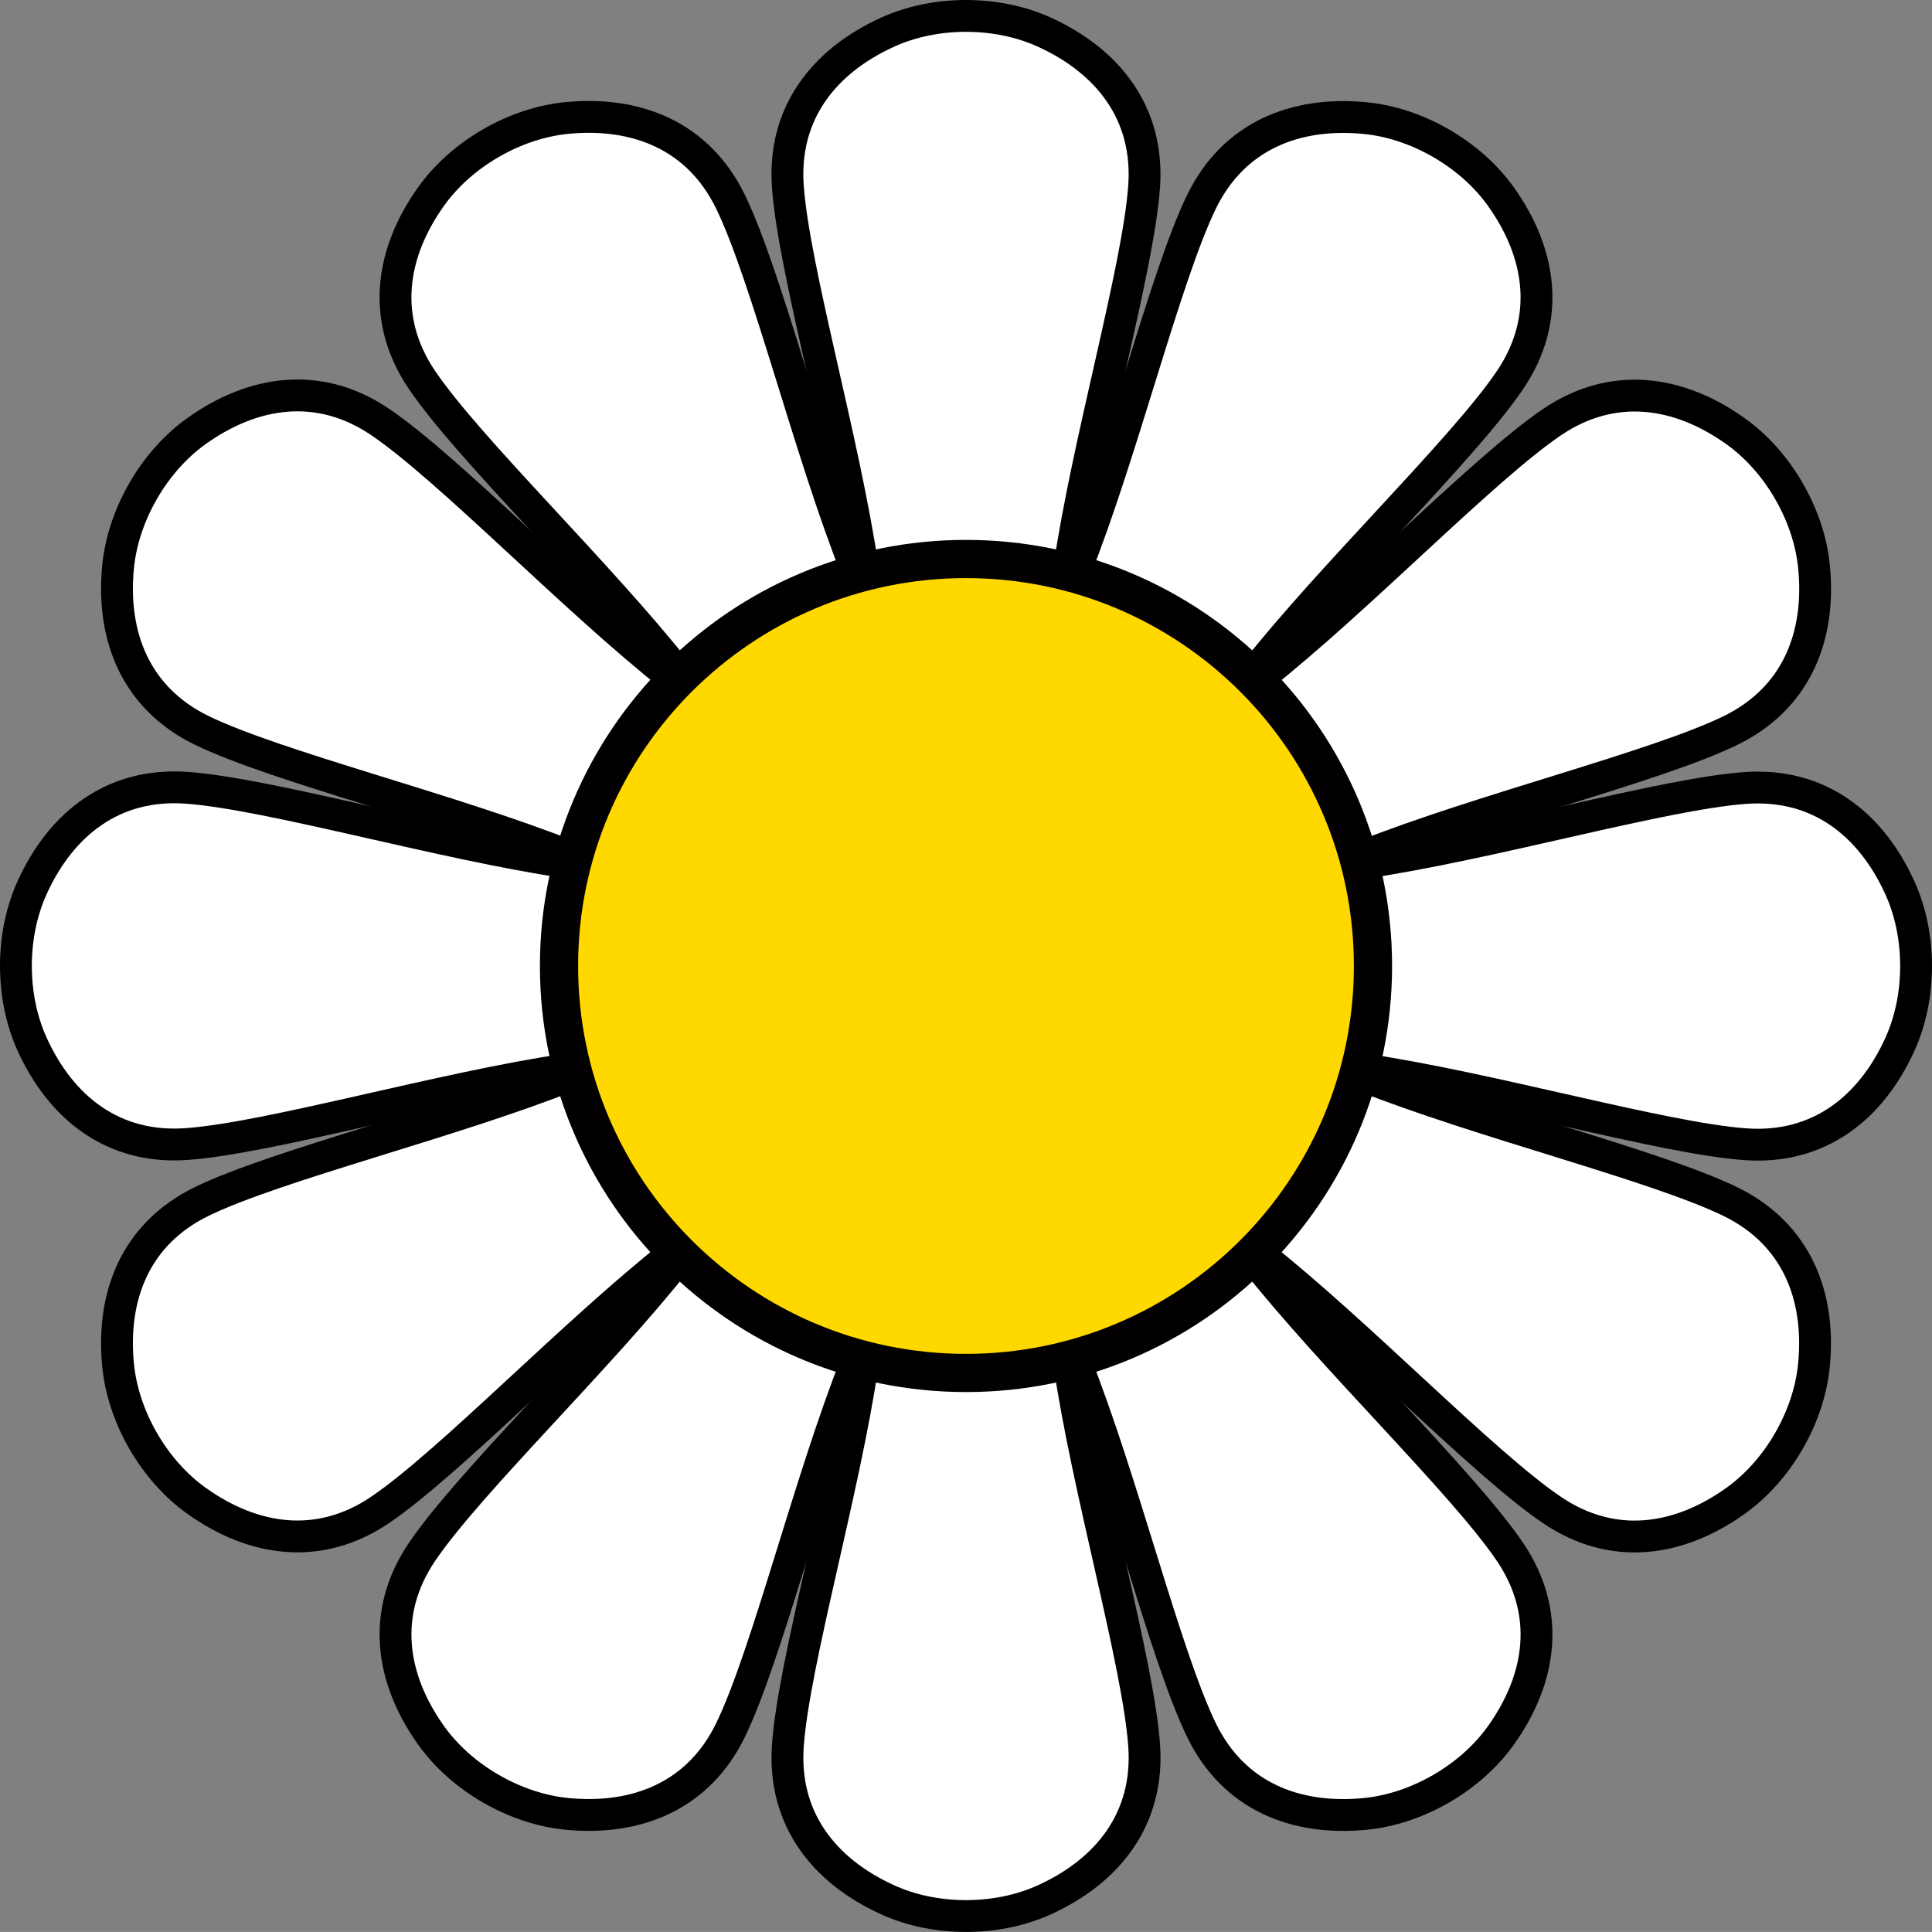
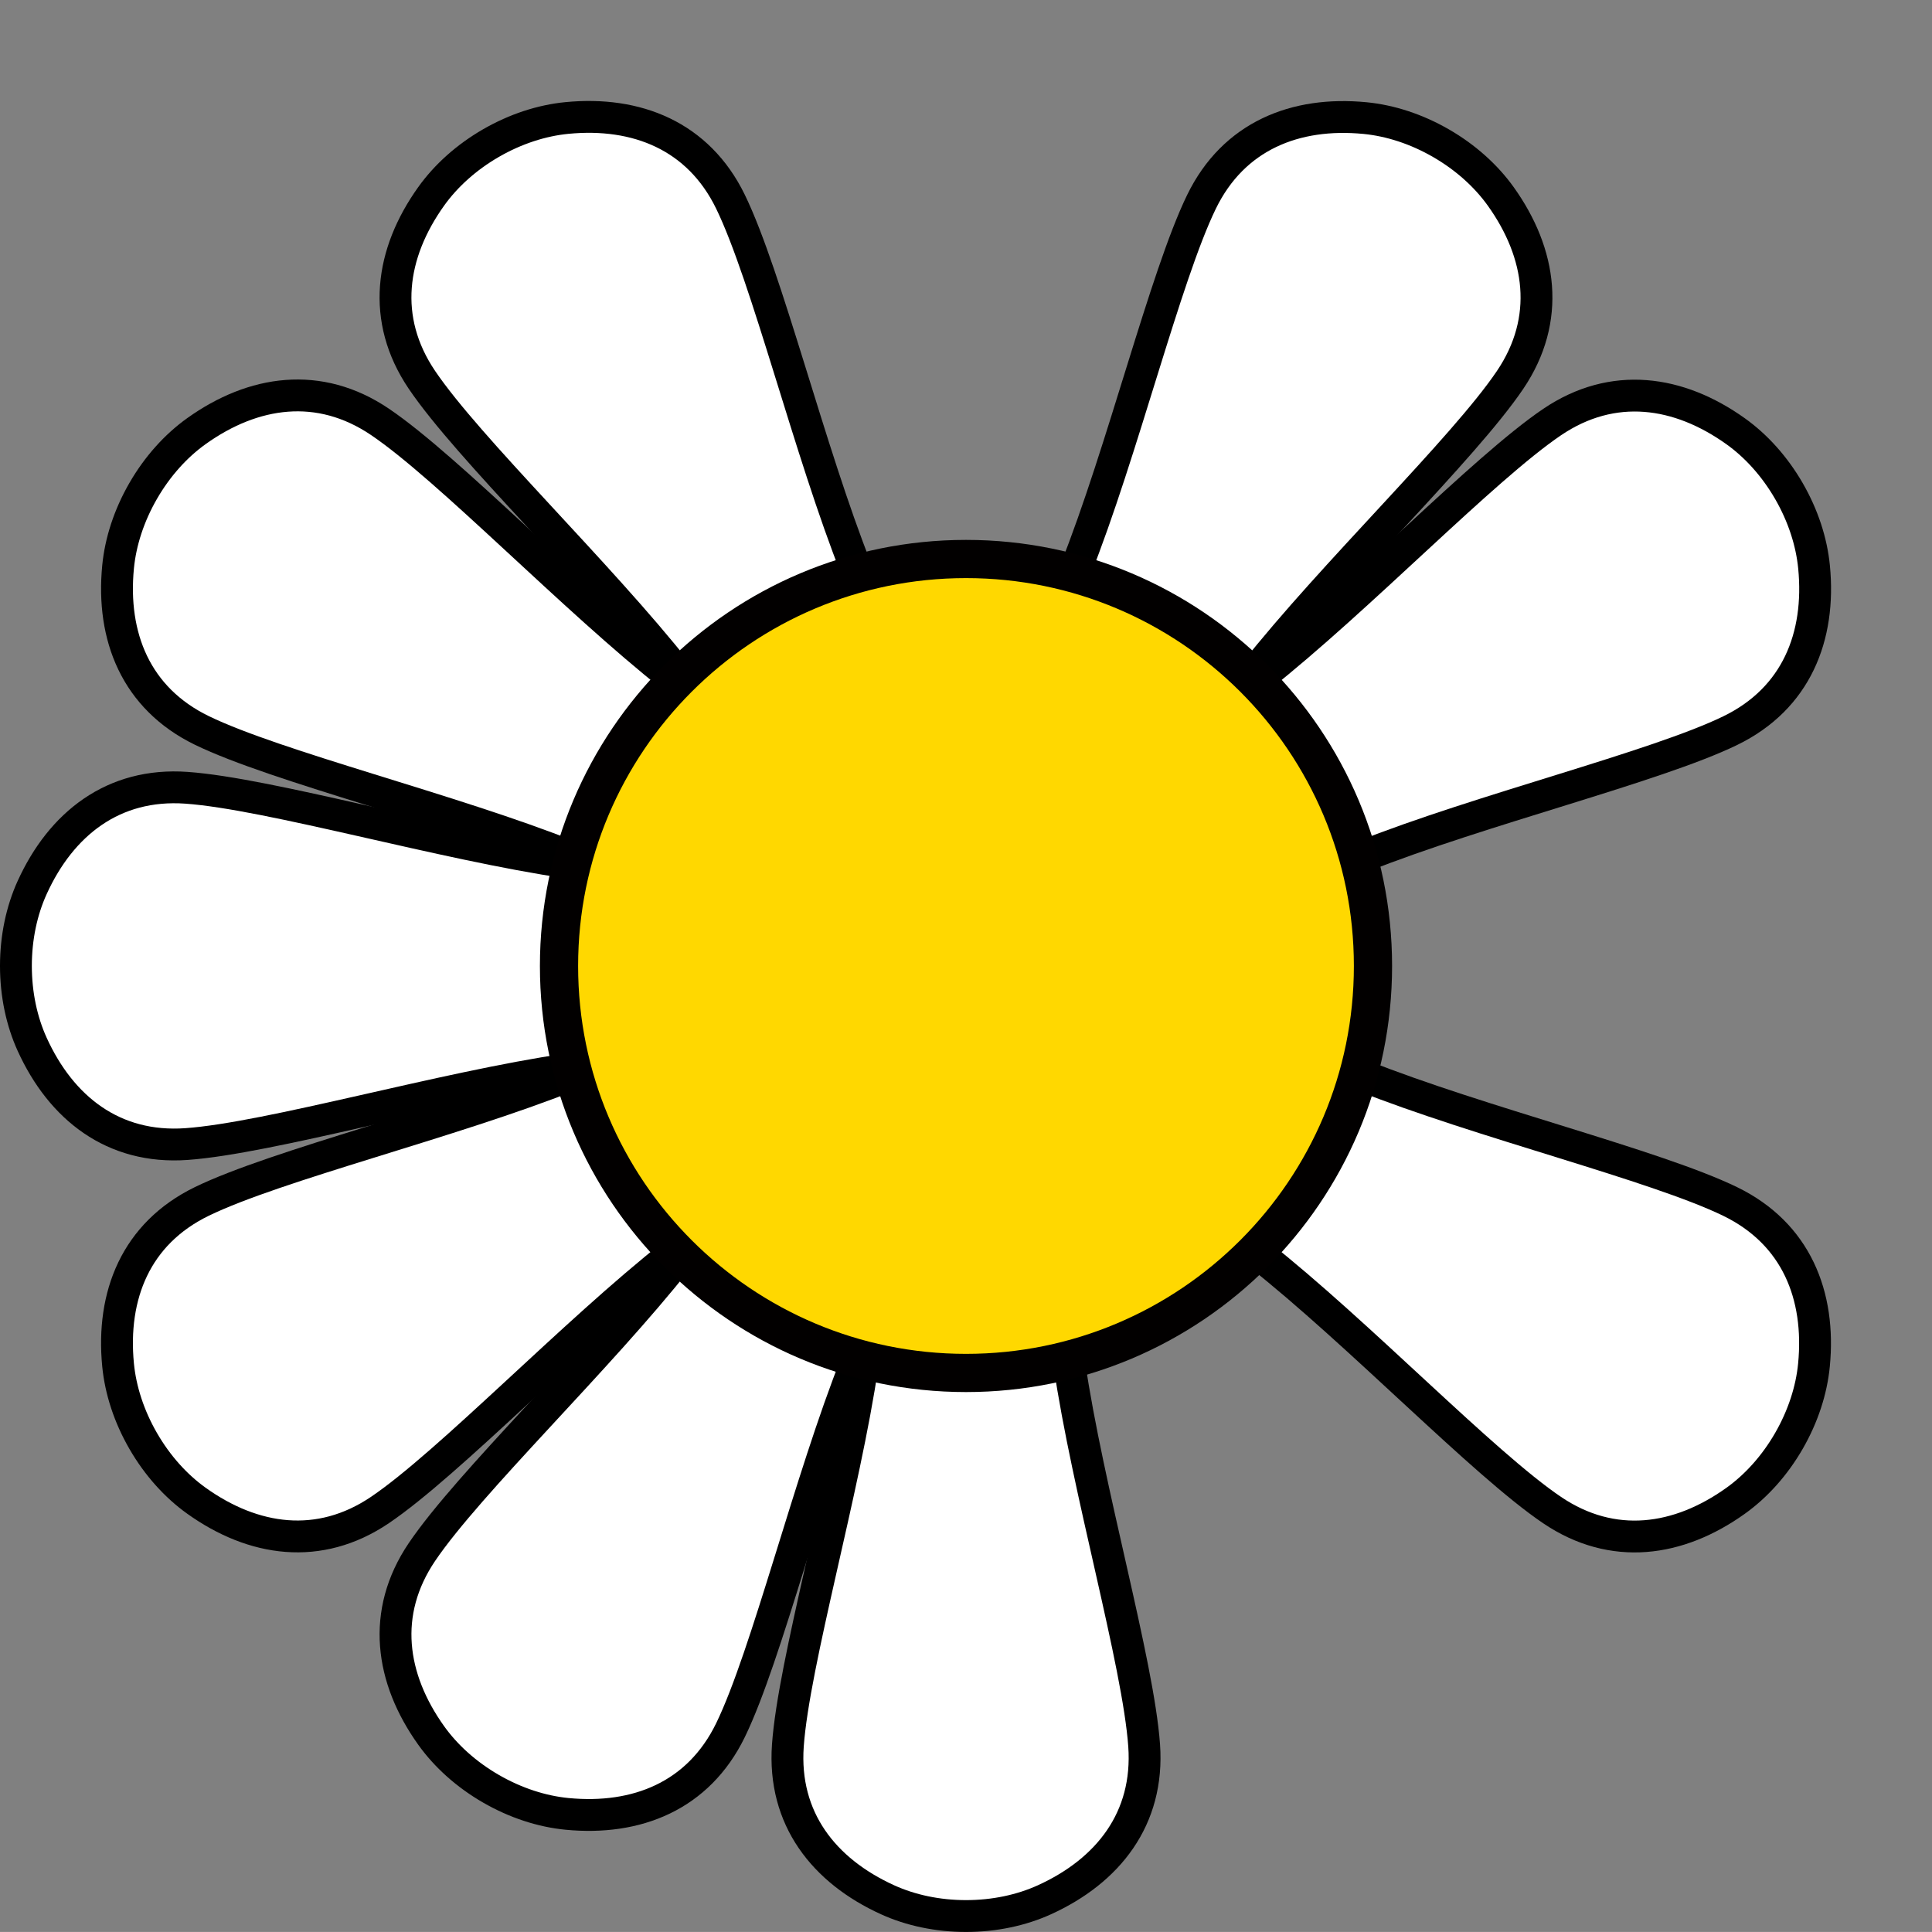
<svg xmlns="http://www.w3.org/2000/svg" xmlns:ns1="http://www.inkscape.org/namespaces/inkscape" xmlns:ns2="http://sodipodi.sourceforge.net/DTD/sodipodi-0.dtd" ns1:version="1.0 (4035a4fb49, 2020-05-01)" ns2:docname="yellow-daisy.svg" id="svg52" version="1.1" height="303.416" width="303.423">
  <rect width="100%" height="100%" fill="#808080" stroke="none" />
  <defs id="defs56" />
  <ns2:namedview ns1:current-layer="svg52" ns1:window-maximized="1" ns1:window-y="-8" ns1:window-x="-8" ns1:cy="210" ns1:cx="214" ns1:zoom="1.6796875" showgrid="false" id="namedview54" ns1:window-height="1089" ns1:window-width="2048" ns1:pageshadow="2" ns1:pageopacity="0" guidetolerance="10" gridtolerance="10" objecttolerance="10" borderopacity="1" bordercolor="#666666" pagecolor="#ffffff" />
  <g transform="translate(-106,-30)" id="g50">
    <title id="title35">Layer 1</title>
-     <path fill="#ffffff" stroke="#000000" stroke-width="5" stroke-miterlimit="4" d="m 241.495,119.286 c -2.874,-19.744 -10.843,-47.01 -11.764,-60.007 -0.815,-11.491 5.673,-19.684 15.668,-24.229 3.614,-1.643 7.854,-2.55 12.31,-2.55 4.456,0 8.696,0.906 12.31,2.55 9.995,4.545 16.483,12.738 15.668,24.229 -0.921,12.997 -8.89,40.263 -11.764,60.007" id="path3630-7" />
    <path fill="#ffffff" stroke="#000000" stroke-width="5" stroke-miterlimit="4" d="m 212.455,135.742 c -12.361,-15.662 -32.895,-35.291 -40.192,-46.086 -6.451,-9.544 -4.929,-19.883 1.455,-28.817 2.308,-3.23 5.527,-6.135 9.386,-8.363 3.859,-2.228 7.984,-3.563 11.936,-3.947 10.929,-1.062 20.644,2.79 25.684,13.149 5.701,11.716 12.433,39.314 19.815,57.85" id="path3630-7-8" />
    <path fill="#ffffff" stroke="#000000" stroke-width="5" stroke-miterlimit="4" d="m 195.286,197.913 c -19.744,2.874 -47.01,10.843 -60.007,11.764 -11.491,0.815 -19.684,-5.673 -24.229,-15.668 -1.643,-3.614 -2.55,-7.854 -2.55,-12.31 0,-4.456 0.906,-8.696 2.55,-12.31 4.545,-9.995 12.738,-16.483 24.229,-15.668 12.997,0.921 40.263,8.89 60.007,11.764" id="path3630-7-8-5" />
    <path fill="#ffffff" stroke="#000000" stroke-width="5" stroke-miterlimit="4" d="m 195.543,164.527 c -18.536,-7.383 -46.133,-14.115 -57.85,-19.815 -10.359,-5.04 -14.21,-14.755 -13.149,-25.684 0.384,-3.952 1.719,-8.076 3.947,-11.936 2.228,-3.859 5.133,-7.078 8.363,-9.386 8.934,-6.384 19.273,-7.906 28.817,-1.455 10.795,7.296 30.424,27.831 46.086,40.192" id="path3630-7-8-6" />
    <path fill="#ffffff" stroke="#000000" stroke-width="5" stroke-miterlimit="4" d="m 211.757,226.957 c -15.662,12.361 -35.291,32.895 -46.086,40.192 -9.544,6.451 -19.883,4.929 -28.817,-1.455 -3.23,-2.308 -6.135,-5.527 -8.363,-9.386 -2.228,-3.859 -3.563,-7.984 -3.947,-11.936 -1.062,-10.929 2.79,-20.644 13.149,-25.684 11.716,-5.701 39.314,-12.433 57.85,-19.815" id="path3630-7-1" />
    <path fill="#ffffff" stroke="#000000" stroke-width="5" stroke-miterlimit="4" d="m 240.542,243.873 c -7.383,18.536 -14.115,46.134 -19.815,57.85 -5.04,10.359 -14.755,14.21 -25.684,13.149 -3.952,-0.384 -8.076,-1.719 -11.936,-3.947 -3.859,-2.228 -7.078,-5.133 -9.386,-8.363 -6.384,-8.934 -7.906,-19.273 -1.455,-28.817 7.296,-10.795 27.831,-30.424 40.192,-46.086" id="path3630-7-9" />
    <path fill="#ffffff" stroke="#000000" stroke-width="5" stroke-miterlimit="4" d="m 273.927,244.13 c 2.874,19.744 10.843,47.01 11.764,60.007 0.815,11.491 -5.673,19.684 -15.668,24.229 -3.614,1.643 -7.854,2.55 -12.31,2.55 -4.456,0 -8.696,-0.906 -12.31,-2.55 -9.995,-4.545 -16.483,-12.738 -15.668,-24.229 0.921,-12.997 8.89,-40.263 11.764,-60.007" id="path3630-7-7" />
-     <path fill="#ffffff" stroke="#000000" stroke-width="5" stroke-miterlimit="4" d="m 302.967,227.665 c 12.361,15.662 32.895,35.291 40.192,46.086 6.451,9.544 4.929,19.883 -1.455,28.817 -2.308,3.23 -5.527,6.135 -9.386,8.363 -3.859,2.228 -7.984,3.563 -11.936,3.947 -10.929,1.062 -20.644,-2.79 -25.684,-13.149 -5.701,-11.716 -12.432,-39.314 -19.815,-57.85" id="path3630-7-5" />
    <path fill="#ffffff" stroke="#000000" stroke-width="5" stroke-miterlimit="4" d="m 319.886,198.885 c 18.536,7.383 46.134,14.115 57.85,19.815 10.359,5.04 14.21,14.755 13.149,25.684 -0.384,3.952 -1.719,8.076 -3.947,11.936 -2.228,3.859 -5.133,7.078 -8.363,9.386 -8.934,6.384 -19.273,7.906 -28.817,1.455 -10.795,-7.296 -30.424,-27.831 -46.086,-40.192" id="path3630-7-3" />
-     <path fill="#ffffff" stroke="#000000" stroke-width="5" stroke-miterlimit="4" d="m 320.137,165.514 c 19.744,-2.874 47.01,-10.843 60.007,-11.764 11.491,-0.815 19.684,5.673 24.229,15.668 1.643,3.614 2.55,7.854 2.55,12.31 0,4.456 -0.906,8.696 -2.55,12.31 -4.545,9.995 -12.738,16.483 -24.229,15.668 -12.997,-0.921 -40.264,-8.89 -60.007,-11.764" id="path3630-7-2" />
    <path fill="#ffffff" stroke="#000000" stroke-width="5" stroke-miterlimit="4" d="m 274.882,119.545 c 7.383,-18.536 14.115,-46.133 19.816,-57.85 5.04,-10.359 14.755,-14.21 25.683,-13.149 3.952,0.384 8.077,1.719 11.936,3.947 3.859,2.228 7.078,5.133 9.386,8.363 6.384,8.934 7.906,19.273 1.455,28.817 -7.296,10.795 -27.831,30.424 -40.192,46.086" id="path3630-7-34" />
    <path fill="#ffffff" stroke="#000000" stroke-width="5" stroke-miterlimit="4" d="m 303.686,136.471 c 15.662,-12.361 35.291,-32.895 46.086,-40.192 9.544,-6.451 19.883,-4.929 28.817,1.455 3.23,2.308 6.135,5.527 8.363,9.386 2.228,3.859 3.563,7.984 3.947,11.936 1.062,10.929 -2.79,20.644 -13.148,25.684 -11.716,5.701 -39.314,12.433 -57.85,19.815" id="path3630-7-38" />
-     <path fill="#ffd800" stroke="#020000" stroke-width="6" stroke-miterlimit="4" stroke-dashoffset="0" d="m 321.628,181.708 c 0,35.3 -28.616,63.917 -63.917,63.917 -35.3,0 -63.917,-28.616 -63.917,-63.917 0,-35.3 28.616,-63.917 63.917,-63.917 35.3,0 63.917,28.616 63.917,63.917 z" id="path4029" />
+     <path fill="#ffd800" stroke="#020000" stroke-width="6" stroke-miterlimit="4" stroke-dashoffset="0" d="m 321.628,181.708 c 0,35.3 -28.616,63.917 -63.917,63.917 -35.3,0 -63.917,-28.616 -63.917,-63.917 0,-35.3 28.616,-63.917 63.917,-63.917 35.3,0 63.917,28.616 63.917,63.917 " id="path4029" />
  </g>
</svg>